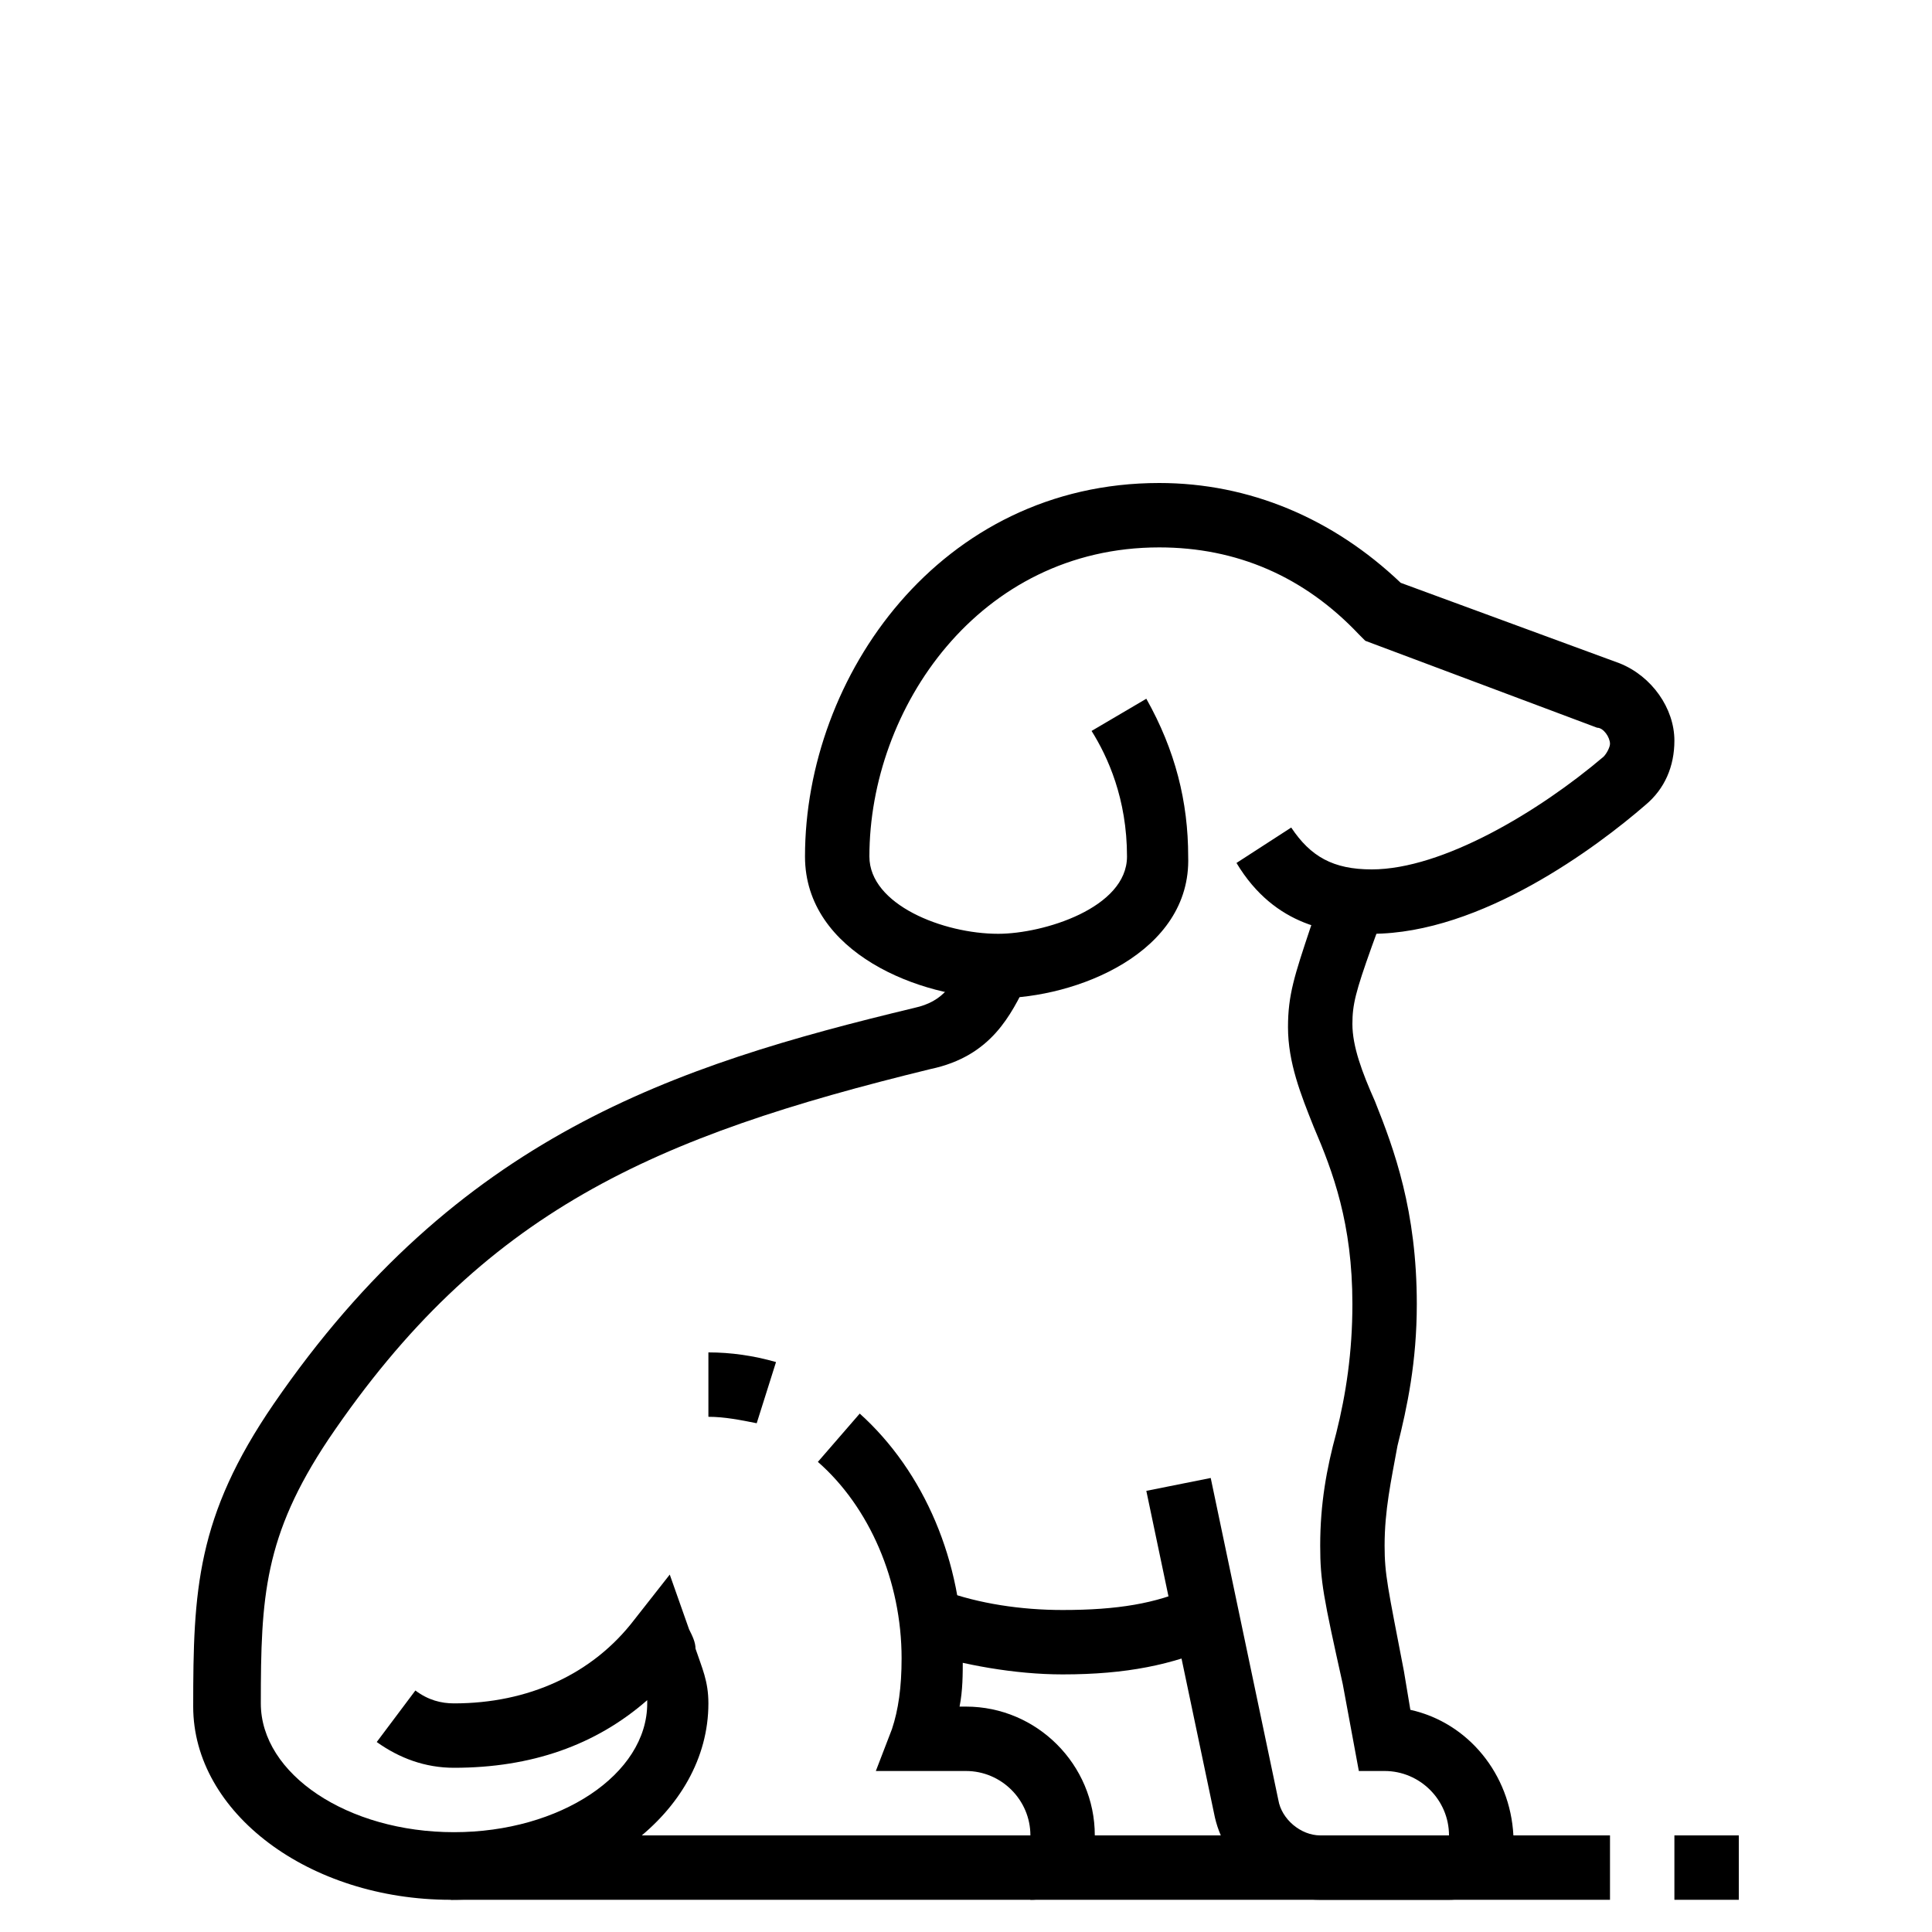
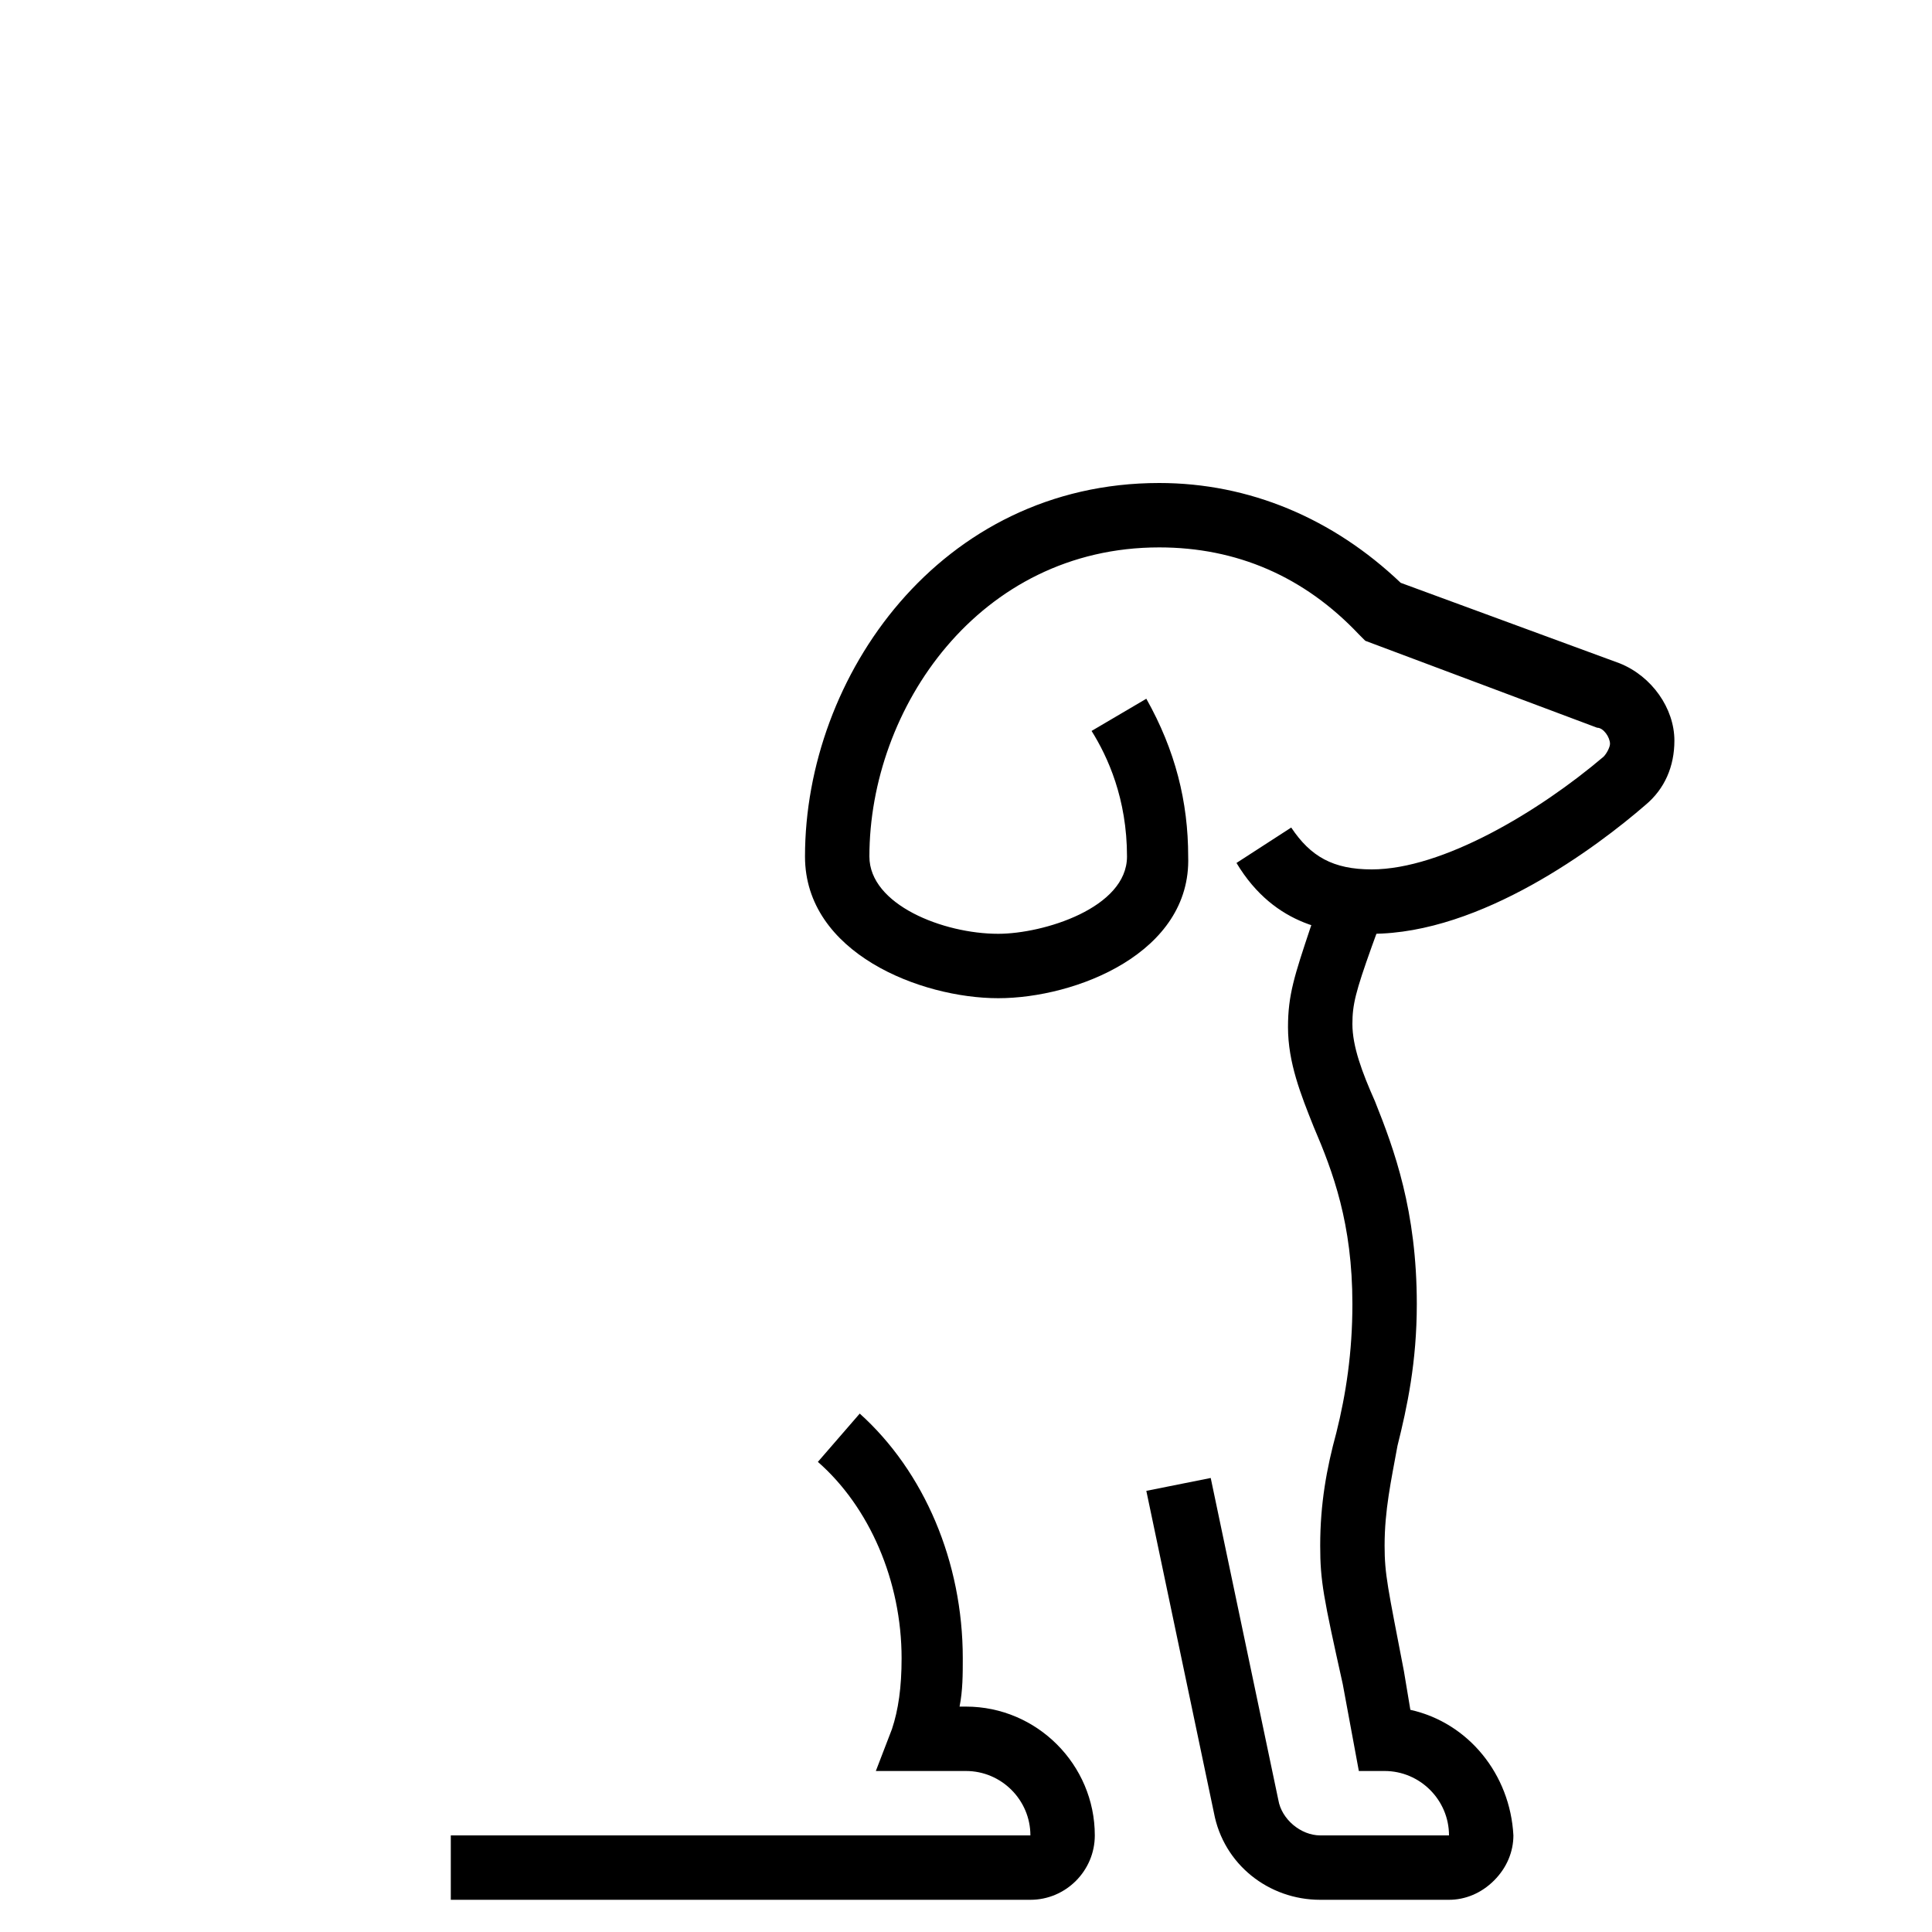
<svg xmlns="http://www.w3.org/2000/svg" version="1.1" id="Ebene_1" x="0px" y="0px" viewBox="0 0 60 60" enable-background="new 0 0 60 60" xml:space="preserve">
  <g>
    <path d="M45,59h-4c-1.6,0-3-1.1-3.3-2.7l-2.1-10l2-0.4l2.1,10c0.1,0.6,0.7,1.1,1.3,1.1h4c0-1.1-0.9-2-2-2h-0.8l-0.5-2.7   C41.1,49.6,41,49.1,41,48c0-1.3,0.2-2.4,0.5-3.5c0.3-1.2,0.5-2.5,0.5-4c0-2.5-0.6-4.1-1.2-5.5c-0.4-1-0.8-2-0.8-3.1   c0-1,0.2-1.6,0.7-3.1l0.4-1.1l1.9,0.6l-0.4,1.1c-0.5,1.4-0.6,1.8-0.6,2.4c0,0.7,0.3,1.5,0.7,2.4c0.6,1.5,1.3,3.4,1.3,6.3   c0,1.8-0.3,3.2-0.6,4.4C43.2,46,43,46.9,43,48c0,0.9,0.1,1.3,0.6,3.9l0.2,1.2c1.8,0.4,3.1,2,3.2,3.9c0,0.5-0.2,1-0.6,1.4   C46,58.8,45.5,59,45,59z" />
    <path d="M32,59H14v-2h18c0-1.1-0.9-2-2-2h-2.8l0.5-1.3c0.2-0.6,0.3-1.3,0.3-2.2c0-2.4-1-4.7-2.6-6.1l1.3-1.5c2,1.8,3.2,4.6,3.2,7.6   c0,0.5,0,1-0.1,1.5H30c2.2,0,4,1.8,4,4C34,58.1,33.1,59,32,59z" />
-     <path d="M23.5,44.2C23,44.1,22.5,44,22,44v-2c0.7,0,1.4,0.1,2.1,0.3L23.5,44.2z" />
-     <path d="M14,59c-4.4,0-8-2.7-8-6c0-3.6,0.1-5.9,2.5-9.4c5.7-8.3,12.4-10.5,19.9-12.3c0.9-0.2,1.2-0.7,1.7-1.7l0.1-0.1l1.8,0.9   l-0.1,0.1c-0.5,1-1.1,2.3-3,2.7c-8.6,2.1-13.9,4.4-18.7,11.5c-2,3-2.1,4.9-2.1,8.2c0,2.2,2.7,4,6,4s6-1.8,6-4c0,0,0-0.1,0-0.1   c-1.6,1.4-3.6,2.1-6,2.1c-0.9,0-1.7-0.3-2.4-0.8l1.2-1.6c0.4,0.3,0.8,0.4,1.2,0.4c2.3,0,4.3-0.9,5.6-2.6l1.1-1.4l0.6,1.7   c0.1,0.2,0.2,0.4,0.2,0.6c0.2,0.6,0.4,1,0.4,1.7C22,56.3,18.4,59,14,59z" />
-     <path d="M32,57h18v2H32V57z" />
-     <path d="M52,57h2v2h-2V57z" />
-     <path d="M33,52c-1.5,0-3.1-0.3-4.4-0.7l0.7-1.9c1.1,0.4,2.4,0.6,3.7,0.6c1.7,0,2.9-0.2,4-0.7l0.8,1.8C36.4,51.7,35,52,33,52z" />
+     <path d="M32,57v2H32V57z" />
    <path d="M31,31c-2.4,0-6-1.4-6-4.4C25,21,29.2,15,36,15c2.8,0,5.4,1.1,7.5,3.1l6.8,2.5c1,0.4,1.7,1.4,1.7,2.4c0,0.8-0.3,1.5-0.9,2   C49.6,26.3,46,29,42.6,29c-1.2,0-3-0.2-4.2-2.2l1.7-1.1c0.6,0.9,1.3,1.3,2.5,1.3c2.2,0,5.2-1.8,7.2-3.5c0.1-0.1,0.2-0.3,0.2-0.4   c0-0.2-0.2-0.5-0.4-0.5l-7.2-2.7l-0.2-0.2C40.5,17.9,38.4,17,36,17c-5.6,0-9,5-9,9.6c0,1.5,2.3,2.4,4,2.4c1.4,0,4-0.8,4-2.4   c0-1.8-0.6-3.1-1.1-3.9l1.7-1c0.9,1.6,1.3,3.2,1.3,4.9C37,29.6,33.4,31,31,31z" />
  </g>
</svg>